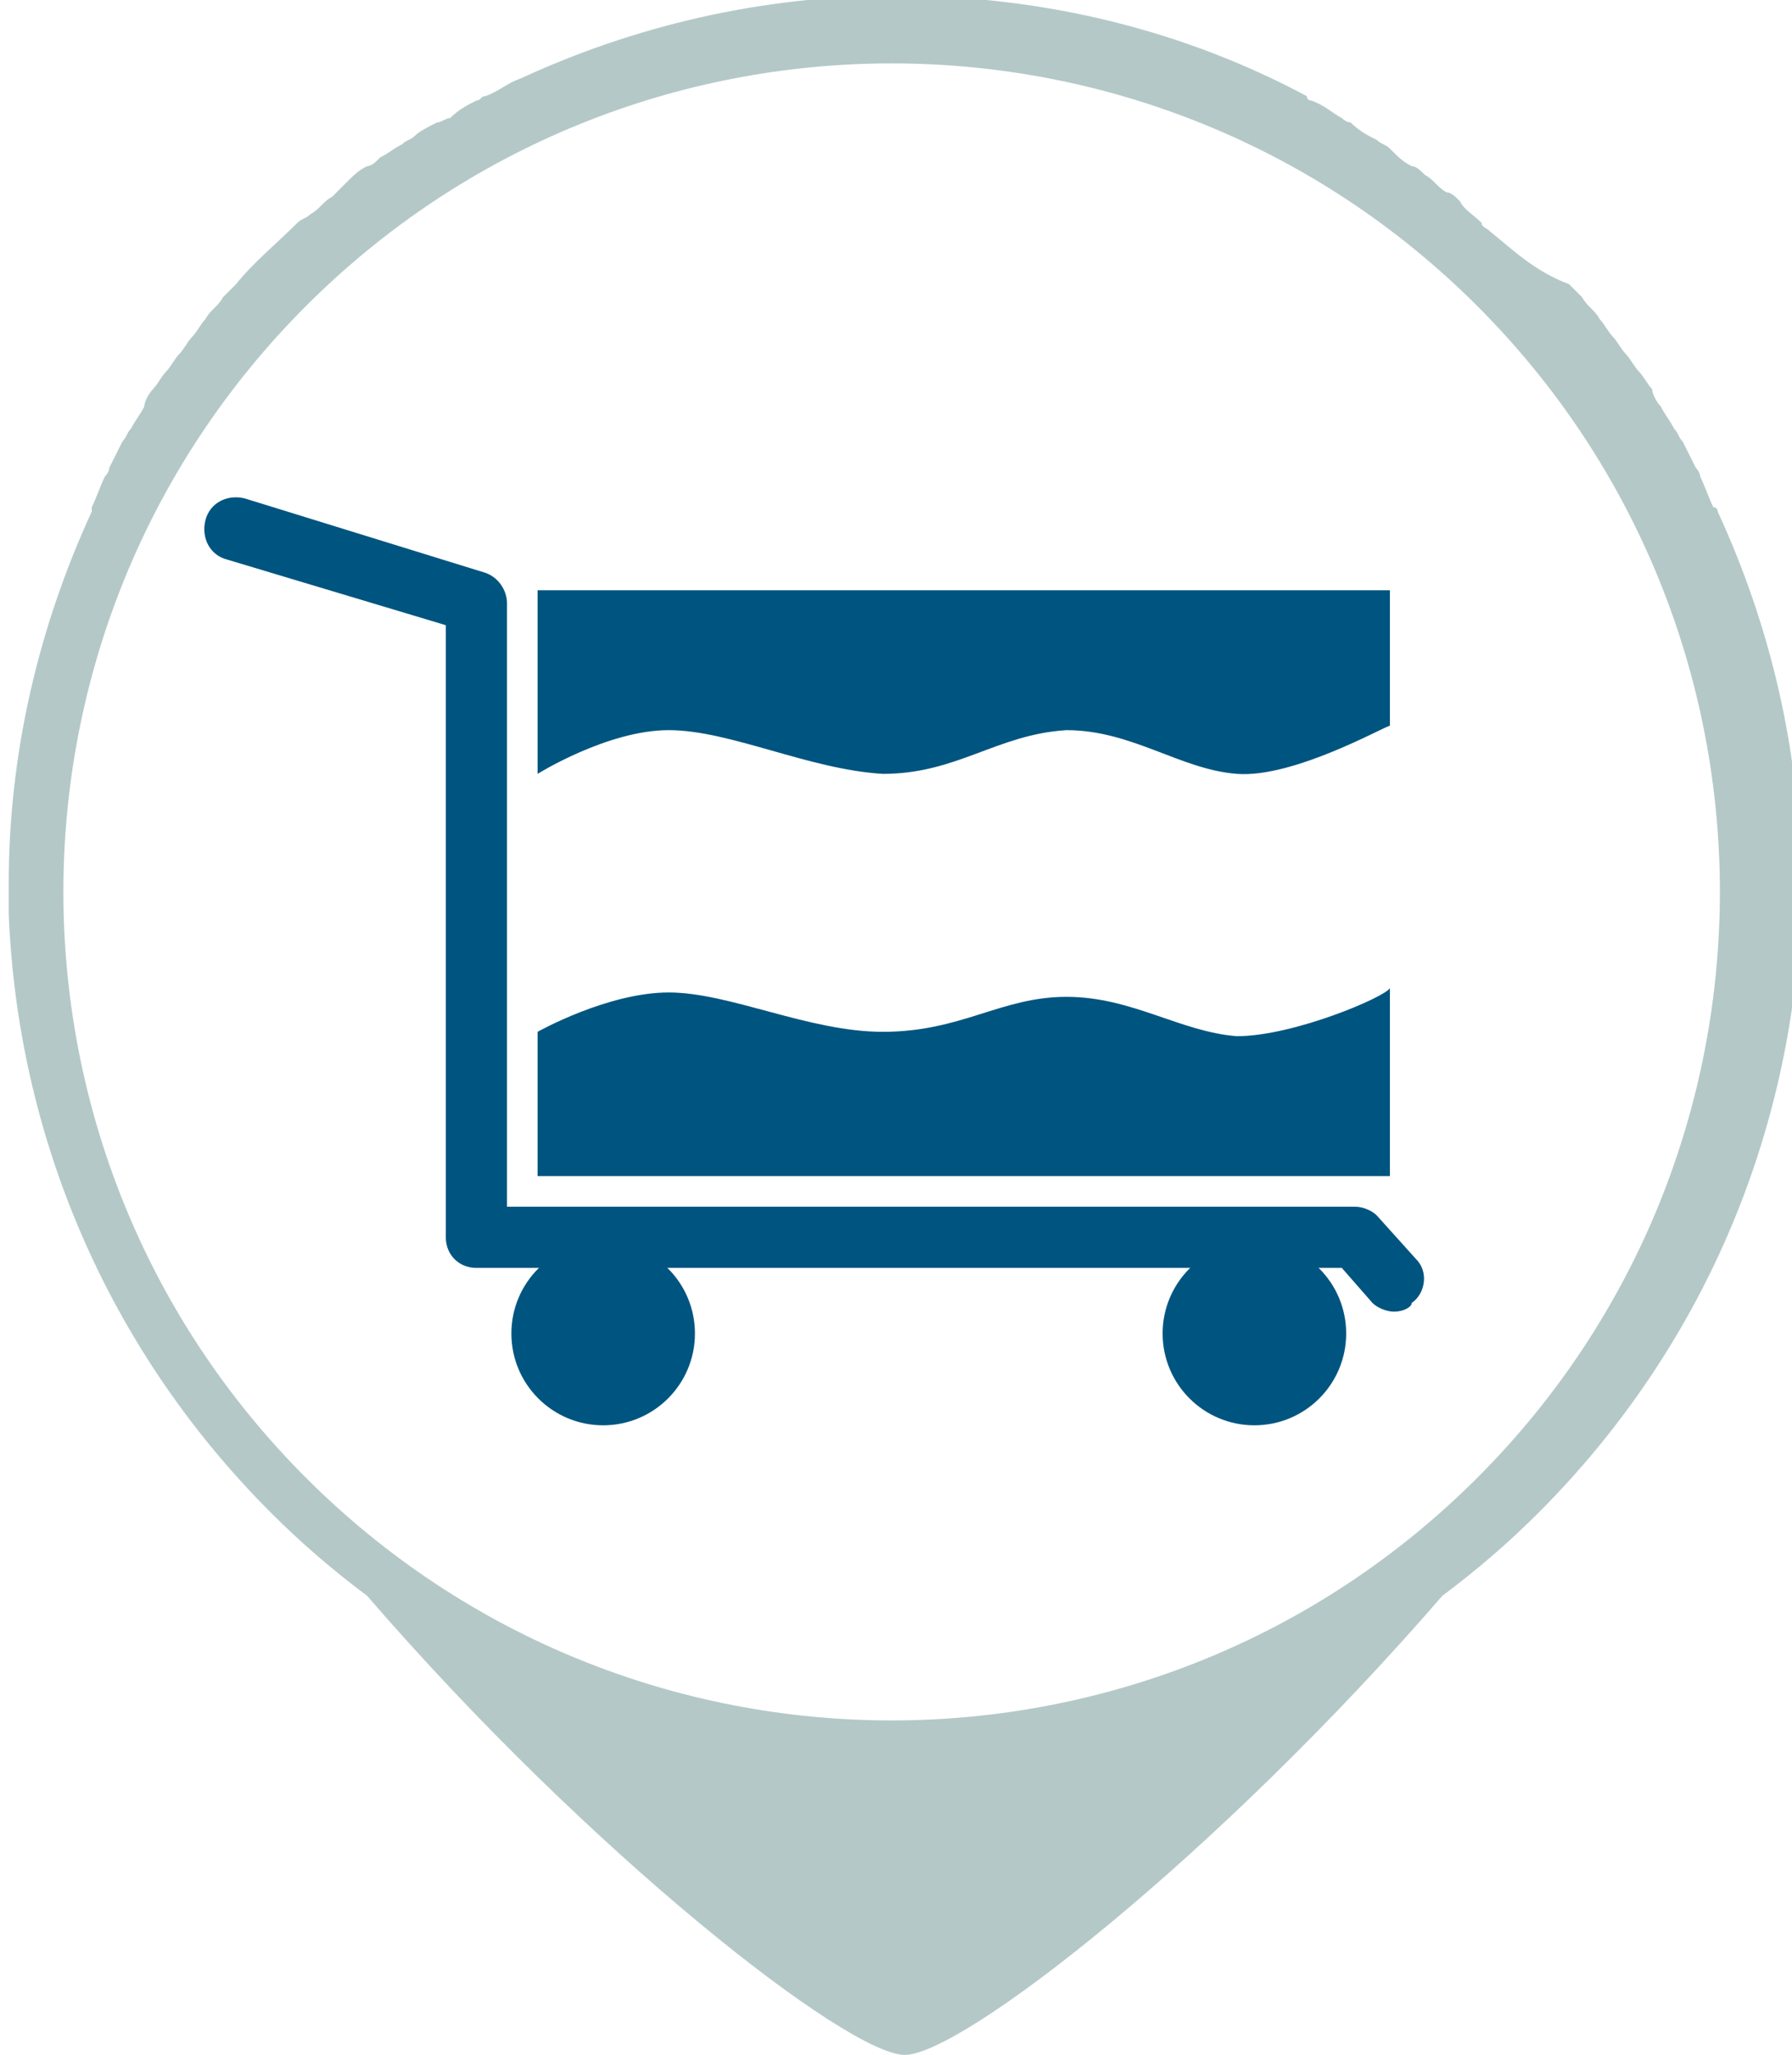
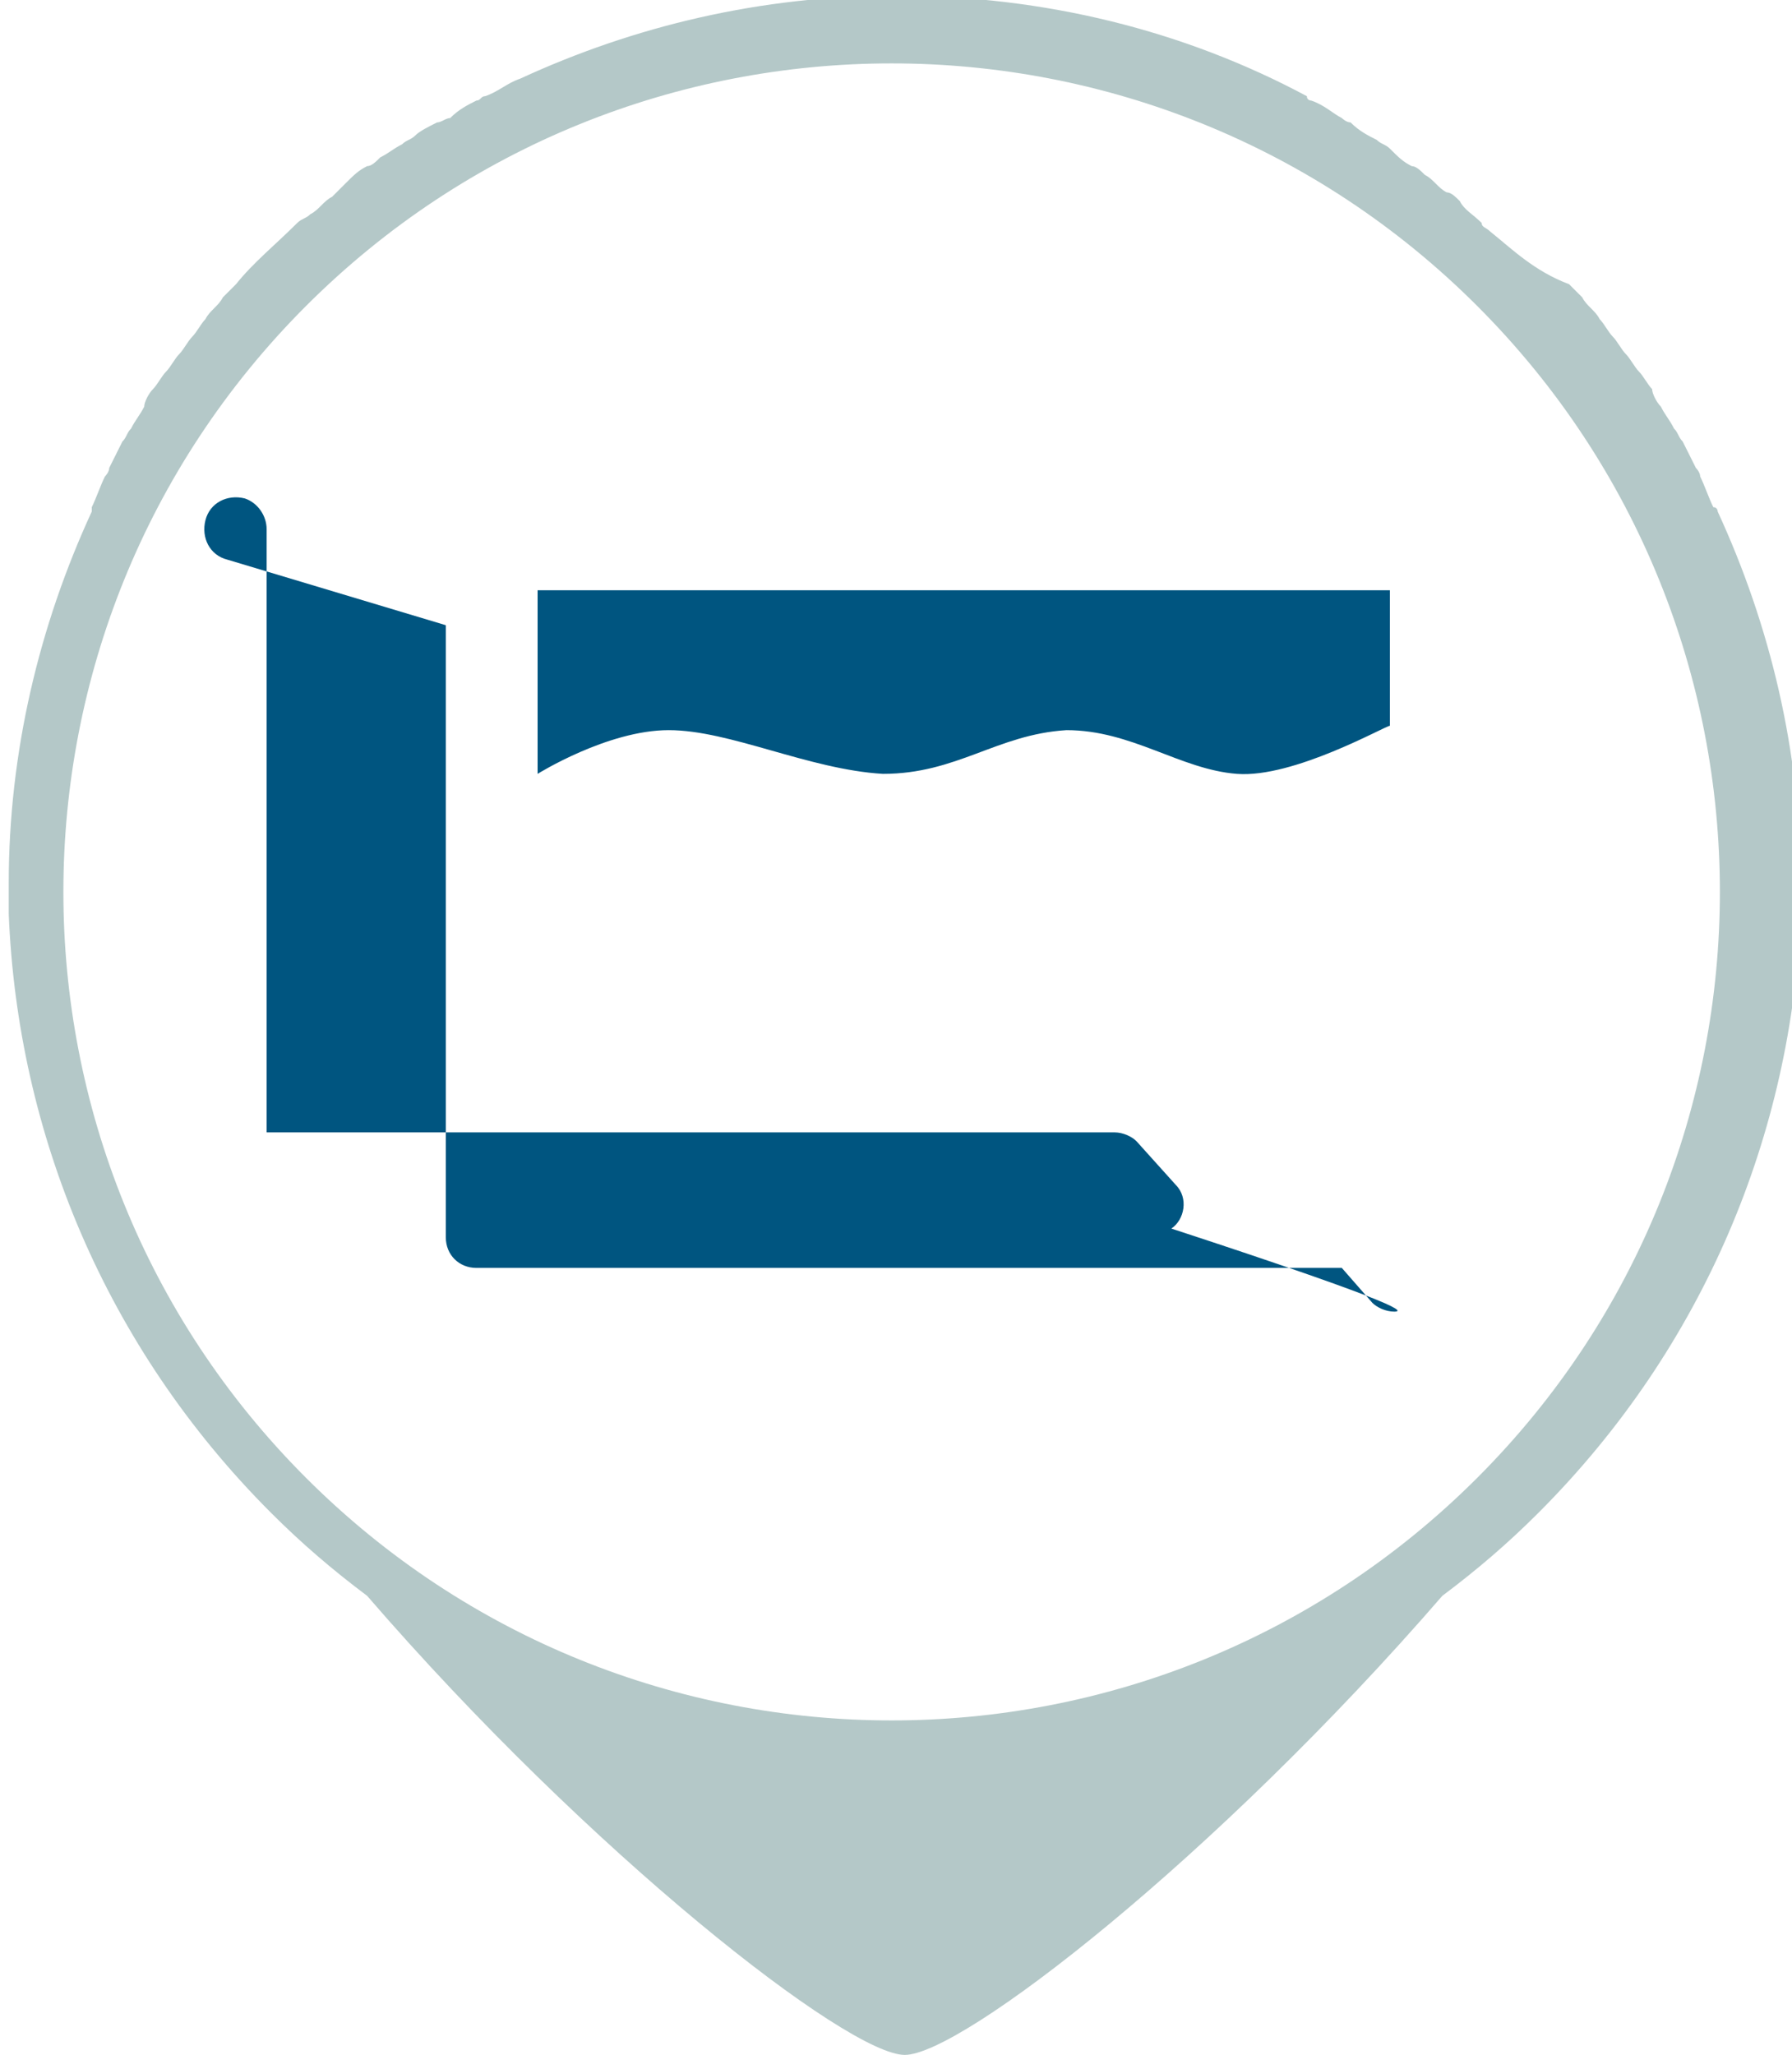
<svg xmlns="http://www.w3.org/2000/svg" version="1.1" id="Layer_1" x="0px" y="0px" viewBox="-375 283 41 47" enable-background="new -375 283 41 47" xml:space="preserve">
  <path fill="#B4C8C8" d="M-340.9,288.3c-0.1-0.1-0.2-0.1-0.2-0.2c-0.2-0.2-0.4-0.3-0.5-0.5c-0.1-0.1-0.2-0.2-0.3-0.2  c-0.2-0.1-0.3-0.3-0.5-0.4c-0.1-0.1-0.2-0.2-0.3-0.2c-0.2-0.1-0.3-0.2-0.5-0.4c-0.1-0.1-0.2-0.1-0.3-0.2c-0.2-0.1-0.4-0.2-0.6-0.4  c-0.1,0-0.2-0.1-0.2-0.1c-0.2-0.1-0.4-0.3-0.7-0.4c0,0-0.1,0-0.1-0.1c-2.8-1.5-6-2.3-9.4-2.3c-3.1,0-6,0.7-8.6,1.9c0,0,0,0,0,0  c-0.3,0.1-0.5,0.3-0.8,0.4c-0.1,0-0.1,0.1-0.2,0.1c-0.2,0.1-0.4,0.2-0.6,0.4c-0.1,0-0.2,0.1-0.3,0.1c-0.2,0.1-0.4,0.2-0.5,0.3  c-0.1,0.1-0.2,0.1-0.3,0.2c-0.2,0.1-0.3,0.2-0.5,0.3c-0.1,0.1-0.2,0.2-0.3,0.2c-0.2,0.1-0.3,0.2-0.5,0.4c-0.1,0.1-0.2,0.2-0.3,0.3  c-0.2,0.1-0.3,0.3-0.5,0.4c-0.1,0.1-0.2,0.1-0.3,0.2c-0.5,0.5-1,0.9-1.4,1.4c-0.1,0.1-0.2,0.2-0.3,0.3c-0.1,0.2-0.3,0.3-0.4,0.5  c-0.1,0.1-0.2,0.3-0.3,0.4c-0.1,0.1-0.2,0.3-0.3,0.4c-0.1,0.1-0.2,0.3-0.3,0.4c-0.1,0.1-0.2,0.3-0.3,0.4c-0.1,0.1-0.2,0.3-0.2,0.4  c-0.1,0.2-0.2,0.3-0.3,0.5c-0.1,0.1-0.1,0.2-0.2,0.3c-0.1,0.2-0.2,0.4-0.3,0.6c0,0.1-0.1,0.2-0.1,0.2c-0.1,0.2-0.2,0.5-0.3,0.7  c0,0,0,0.1,0,0.1c-1.2,2.6-1.9,5.5-1.9,8.5c0,0.2,0,0.5,0,0.7c0.2,5,2.2,9.9,6,13.7c0.7,0.7,1.4,1.3,2.2,1.9  c5.1,5.9,11,10.5,12.3,10.5c1.3,0,7.1-4.5,12.3-10.5c0.8-0.6,1.5-1.2,2.2-1.9c3.8-3.8,5.8-8.7,6-13.7c0-0.2,0-0.5,0-0.7  c0-3-0.7-5.9-1.9-8.5c0,0,0-0.1-0.1-0.1c-0.1-0.2-0.2-0.5-0.3-0.7c0-0.1-0.1-0.2-0.1-0.2c-0.1-0.2-0.2-0.4-0.3-0.6  c-0.1-0.1-0.1-0.2-0.2-0.3c-0.1-0.2-0.2-0.3-0.3-0.5c-0.1-0.1-0.2-0.3-0.2-0.4c-0.1-0.1-0.2-0.3-0.3-0.4c-0.1-0.1-0.2-0.3-0.3-0.4  c-0.1-0.1-0.2-0.3-0.3-0.4c-0.1-0.1-0.2-0.3-0.3-0.4c-0.1-0.2-0.3-0.3-0.4-0.5c-0.1-0.1-0.2-0.2-0.3-0.3  C-339.9,289.2-340.4,288.7-340.9,288.3z M-341.2,316.8c-7.4,7.4-19.4,7.4-26.8,0c-7.4-7.4-7.4-19.4,0-26.8c7.4-7.4,19.4-7.4,26.8,0  C-333.8,297.4-333.8,309.4-341.2,316.8z" />
-   <path fill="#005580" d="M-346.7,306.7c-1.3-0.1-2.4-0.9-3.9-0.9c-1.5,0-2.4,0.8-4.2,0.8c-1.7,0-3.5-0.9-4.9-0.9c-1.4,0-3,0.9-3,0.9  l0,3.3l19.5,0l0-4.3C-343.3,305.8-345.4,306.7-346.7,306.7z" />
  <path fill="#005580" d="M-354.8,300.7c1.7,0,2.6-0.9,4.2-1c1.5,0,2.6,0.9,3.9,1c1.3,0.1,3.4-1.1,3.5-1.1l0-3.1l-19.5,0l0,4.2  c0,0,1.6-1,3-1C-358.3,299.7-356.5,300.6-354.8,300.7z" />
-   <path fill="#005580" d="M-343.1,313c-0.2,0-0.4-0.1-0.5-0.2l-0.7-0.8h-19.8c-0.4,0-0.7-0.3-0.7-0.7v-14l-5-1.5  c-0.4-0.1-0.6-0.5-0.5-0.9c0.1-0.4,0.5-0.6,0.9-0.5l5.5,1.7c0.3,0.1,0.5,0.4,0.5,0.7v13.8h19.4c0.2,0,0.4,0.1,0.5,0.2l0.9,1  c0.3,0.3,0.2,0.8-0.1,1C-342.7,312.9-342.9,313-343.1,313z" />
-   <circle fill="#005580" cx="-361.2" cy="313.5" r="2.1" />
-   <circle fill="#005580" cx="-346.3" cy="313.5" r="2.1" />
+   <path fill="#005580" d="M-343.1,313c-0.2,0-0.4-0.1-0.5-0.2l-0.7-0.8h-19.8c-0.4,0-0.7-0.3-0.7-0.7v-14l-5-1.5  c-0.4-0.1-0.6-0.5-0.5-0.9c0.1-0.4,0.5-0.6,0.9-0.5c0.3,0.1,0.5,0.4,0.5,0.7v13.8h19.4c0.2,0,0.4,0.1,0.5,0.2l0.9,1  c0.3,0.3,0.2,0.8-0.1,1C-342.7,312.9-342.9,313-343.1,313z" />
</svg>